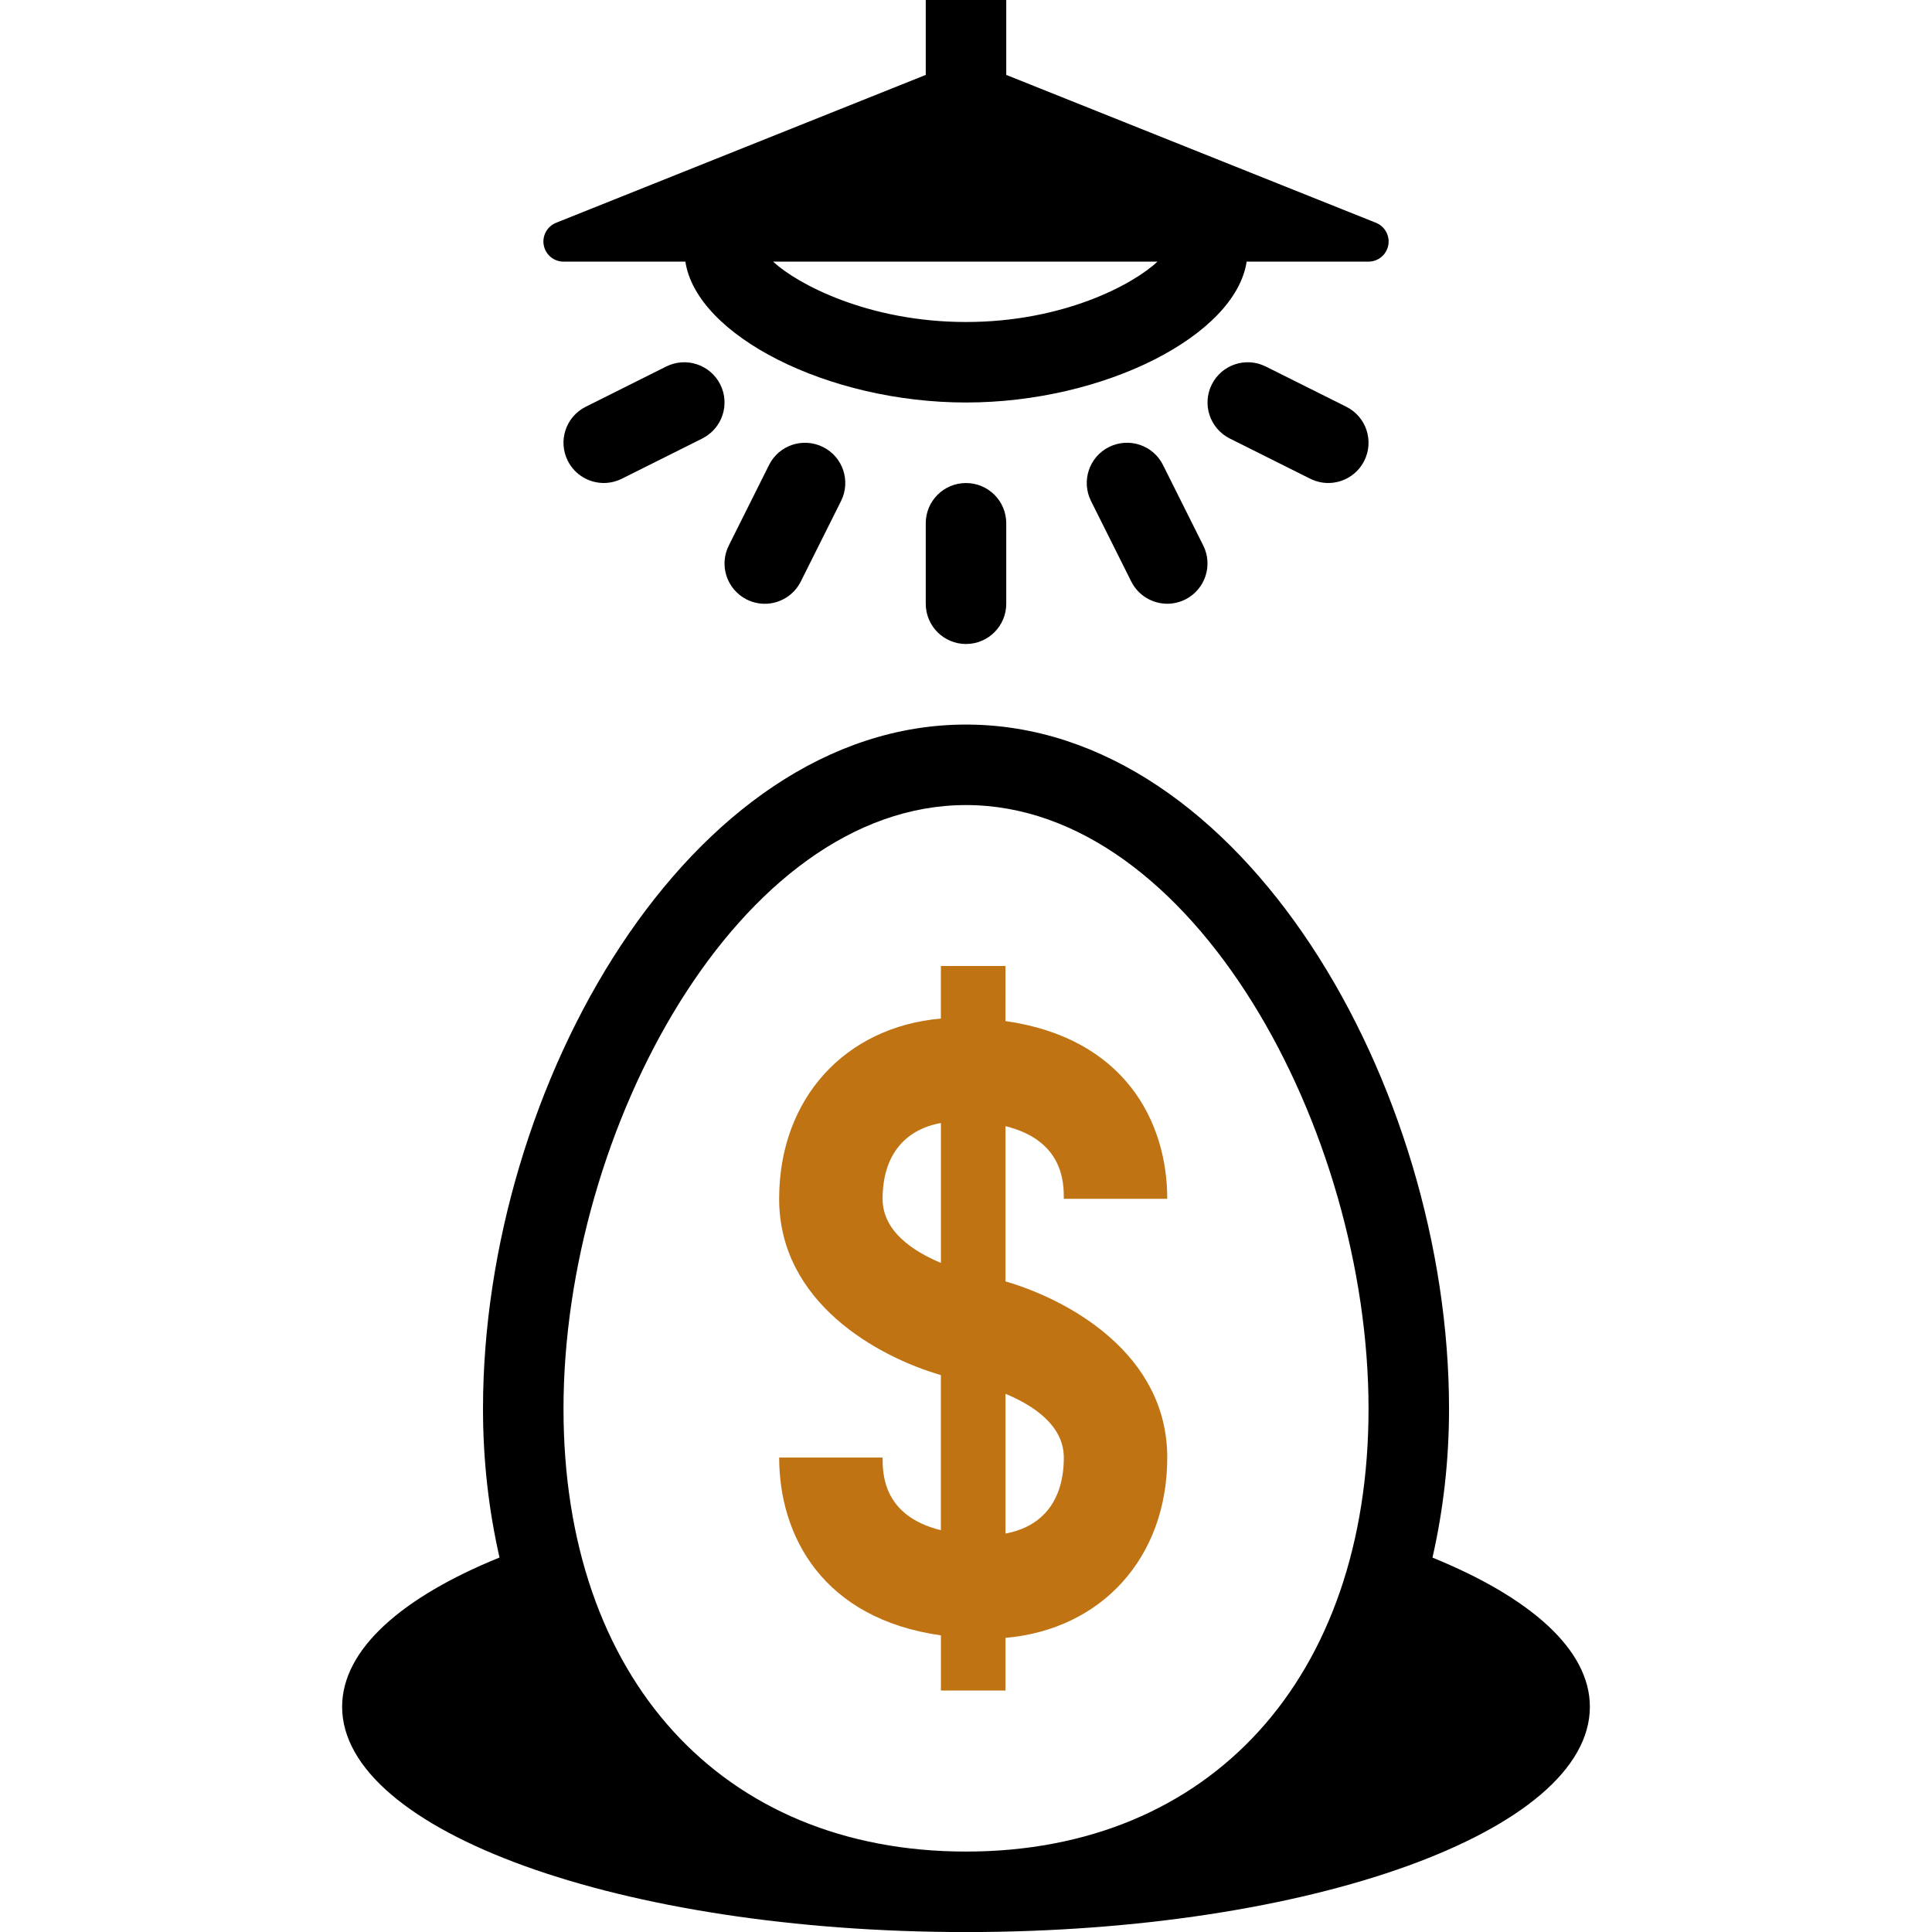
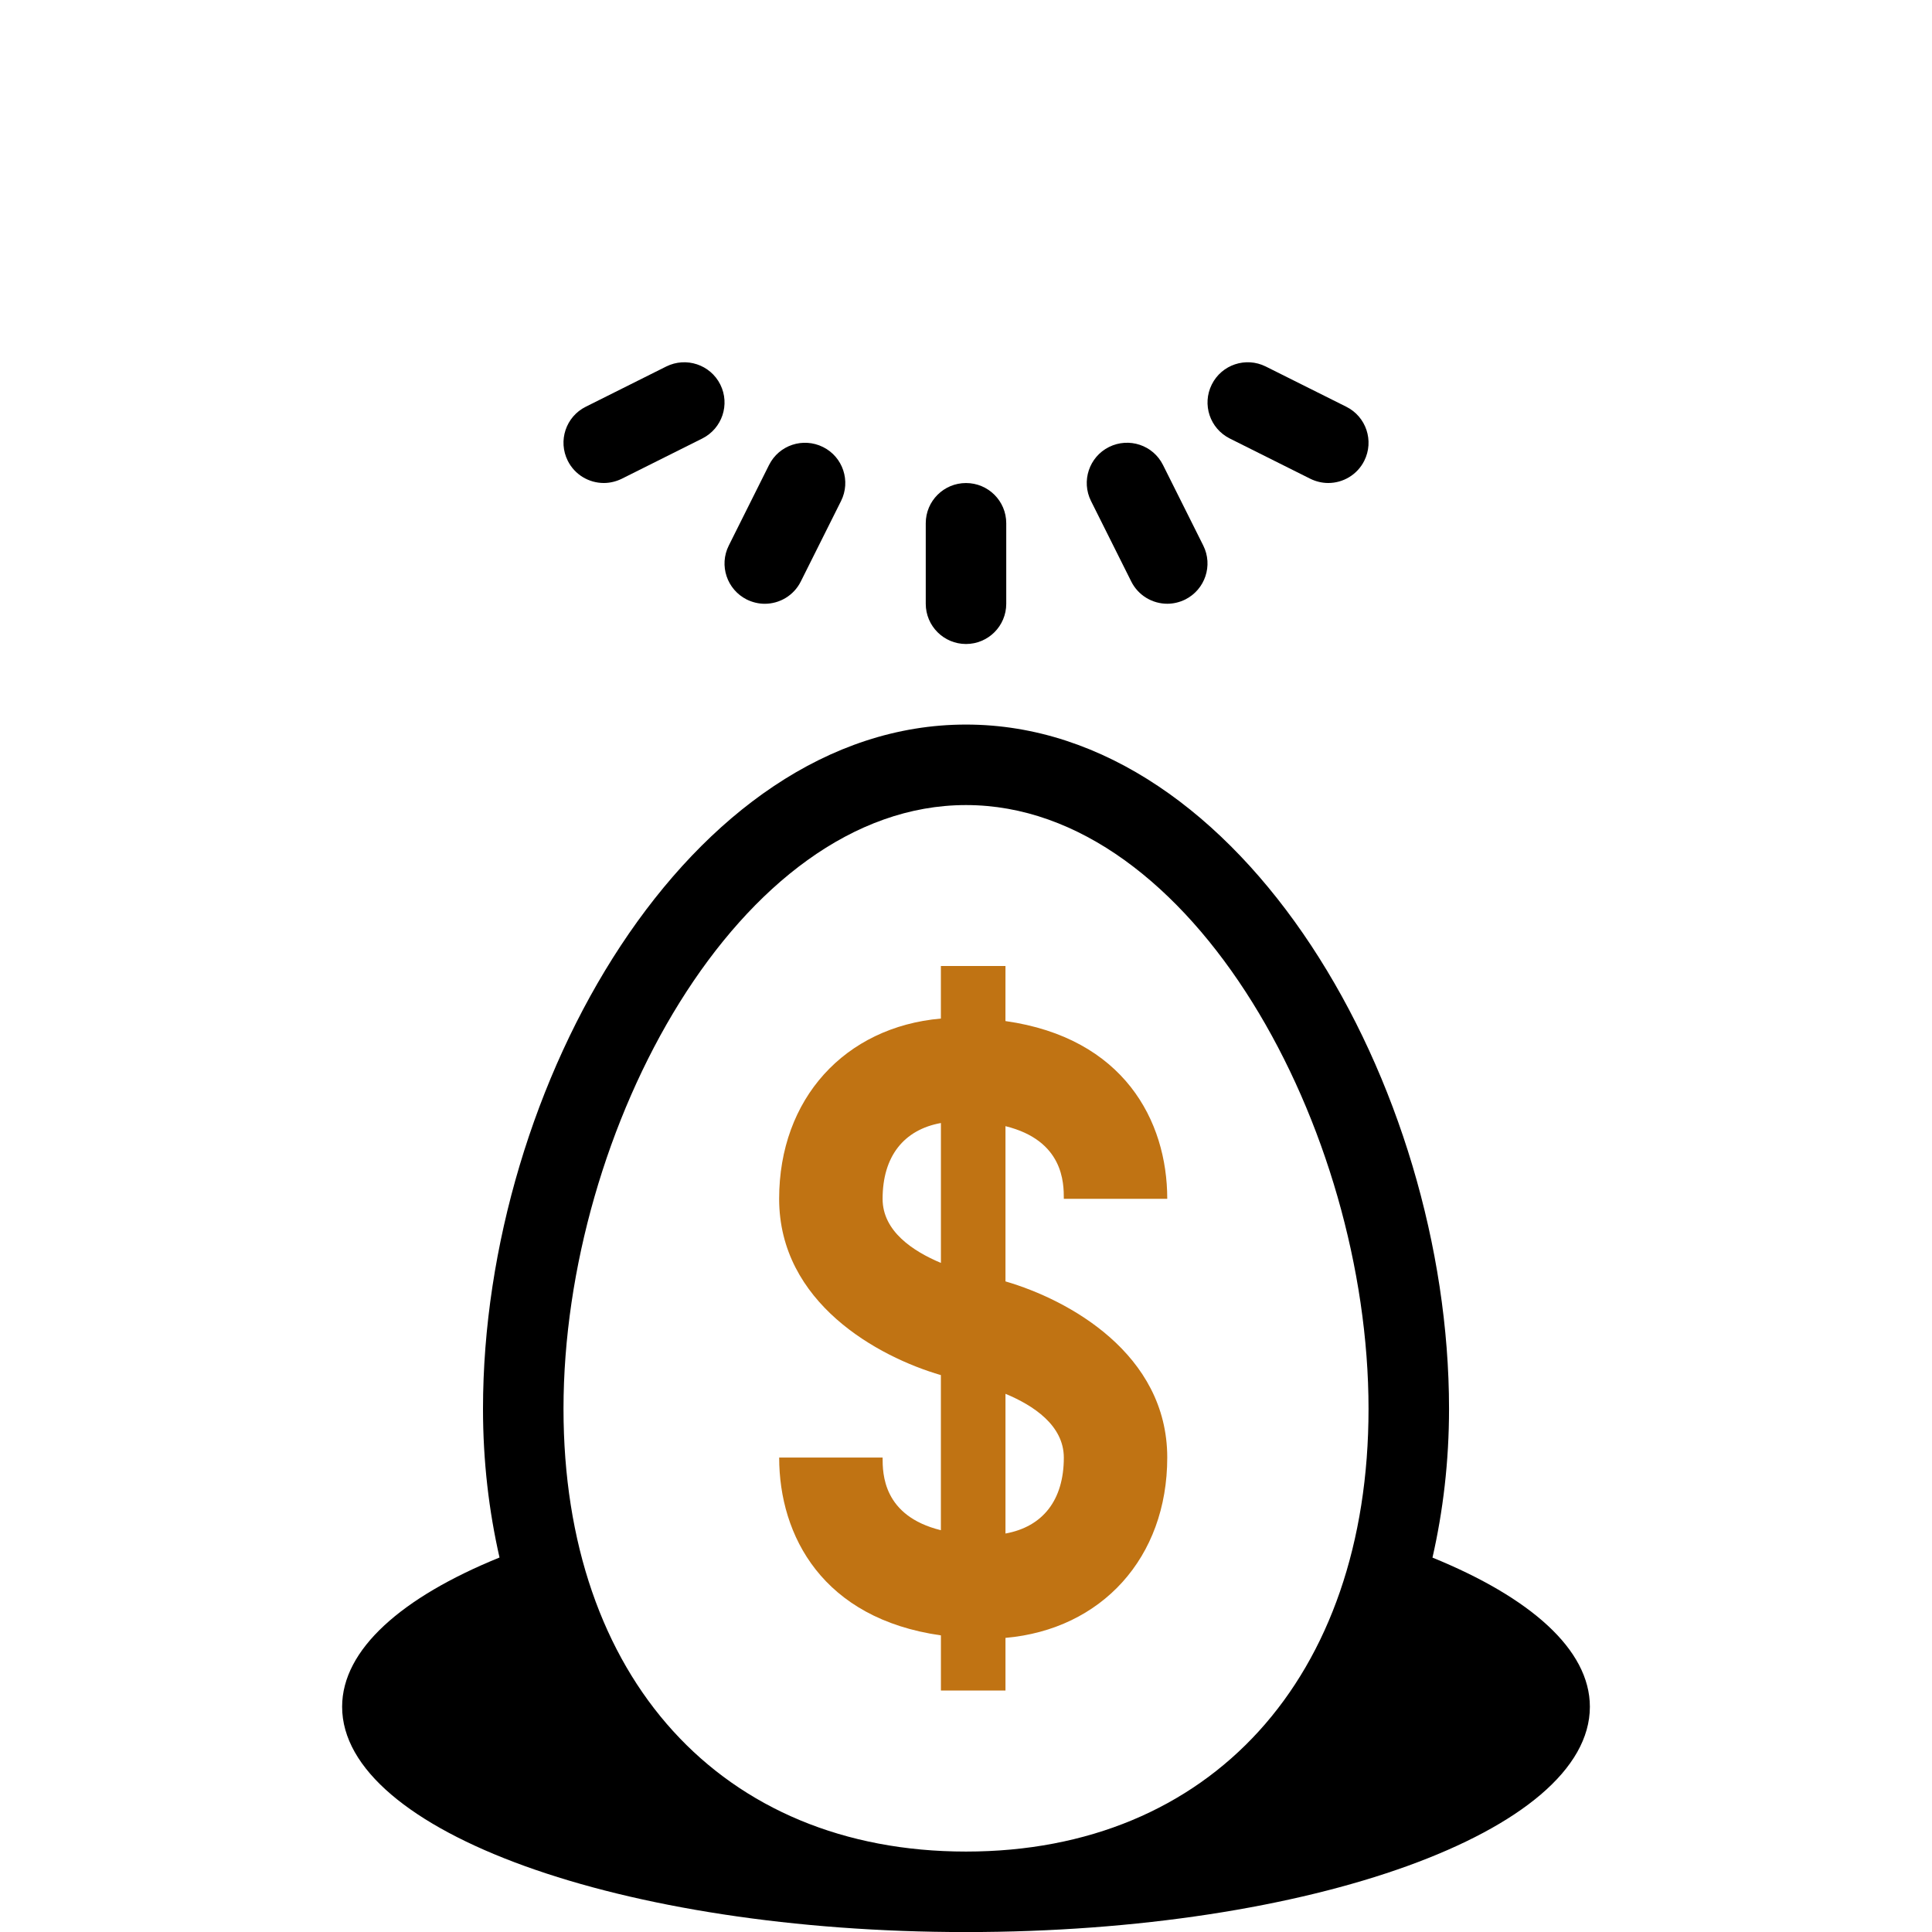
<svg xmlns="http://www.w3.org/2000/svg" width="60" height="60" viewBox="0 0 60 60" fill="none">
  <g clip-path="url(#clip0_12_43)">
    <path d="M27.41 45.266H24.198C24.198 47.698 25.55 50.268 29.221 50.788L29.221 52.5H31.226V50.866C34.213 50.603 36.25 48.374 36.25 45.266C36.25 42.036 33.179 40.364 31.226 39.795V34.974C33.031 35.42 33.038 36.738 33.038 37.23H36.25C36.25 34.803 34.896 32.229 31.225 31.71L31.226 30H29.22V31.632C26.234 31.895 24.197 34.126 24.197 37.23C24.197 40.462 27.269 42.137 29.22 42.705V47.522C27.417 47.078 27.41 45.762 27.41 45.266L27.41 45.266ZM31.226 43.286C32.092 43.646 33.038 44.266 33.038 45.269C33.038 46.587 32.385 47.415 31.226 47.625V43.286ZM27.41 37.232C27.41 35.916 28.065 35.086 29.221 34.876V39.221C28.354 38.858 27.41 38.237 27.41 37.232Z" fill="#C07313" />
    <path d="M20.691 11.382L18.191 12.632C17.573 12.94 17.323 13.691 17.632 14.309C17.851 14.746 18.293 15 18.752 15C18.939 15 19.13 14.956 19.31 14.868L21.81 13.618C22.427 13.308 22.678 12.559 22.369 11.941C22.06 11.324 21.31 11.075 20.691 11.382Z" fill="black" />
    <path d="M23.883 14.441L22.633 16.942C22.324 17.559 22.574 18.308 23.192 18.619C23.371 18.706 23.562 18.751 23.75 18.751C24.209 18.751 24.65 18.497 24.869 18.06L26.119 15.56C26.428 14.942 26.178 14.19 25.56 13.883C24.94 13.575 24.192 13.823 23.883 14.441Z" fill="black" />
    <path d="M39.309 11.382C38.691 11.074 37.941 11.323 37.633 11.941C37.324 12.559 37.574 13.308 38.192 13.618L40.692 14.868C40.871 14.956 41.062 15 41.25 15C41.709 15 42.15 14.746 42.369 14.309C42.678 13.691 42.428 12.94 41.81 12.632L39.309 11.382Z" fill="black" />
    <path d="M34.441 13.882C33.824 14.19 33.574 14.941 33.882 15.559L35.132 18.059C35.351 18.496 35.793 18.75 36.251 18.75C36.438 18.75 36.63 18.706 36.809 18.618C37.426 18.308 37.677 17.558 37.368 16.941L36.118 14.441C35.811 13.823 35.061 13.574 34.441 13.882Z" fill="black" />
    <path d="M28.75 16.25V18.75C28.75 19.441 29.31 20 30 20C30.69 20 31.25 19.441 31.25 18.75V16.25C31.25 15.559 30.69 15.001 30 15.001C29.31 15.001 28.75 15.559 28.75 16.25Z" fill="black" />
-     <path d="M17.5 8.125H21.285C21.631 10.415 25.698 12.5 30 12.5C34.302 12.5 38.37 10.415 38.716 8.125H42.5C42.8 8.125 43.057 7.913 43.114 7.617C43.17 7.324 43.01 7.031 42.731 6.918L31.25 2.327V-0H28.75V2.327L17.269 6.919C16.991 7.031 16.831 7.324 16.887 7.617C16.944 7.913 17.201 8.125 17.5 8.125H17.5ZM35.946 8.125C35.173 8.85 32.999 10 30 10C26.94 10 24.733 8.801 24.009 8.125H35.946Z" fill="black" />
    <path d="M49.375 53.005C49.375 51.225 47.519 49.608 44.487 48.373C44.815 46.932 45.001 45.391 45.001 43.752C45.001 33.72 38.586 22.502 30 22.502C21.415 22.502 15 33.72 15 43.752C15 45.39 15.185 46.928 15.513 48.37C12.478 49.604 10.625 51.225 10.625 53.005C10.625 56.87 19.299 60.002 30 60.002H30.001H30.002C40.701 60.002 49.375 56.87 49.375 53.005H49.375ZM30 25.002C37.04 25.002 42.501 35.08 42.501 43.752C42.501 52.105 37.594 57.502 30 57.502C22.407 57.502 17.5 52.105 17.5 43.752C17.5 35.08 22.961 25.002 30 25.002Z" fill="black" />
  </g>
  <defs>
    <clipPath id="clip0_12_43">
      <rect width="60" height="60" fill="white" />
    </clipPath>
  </defs>
</svg>